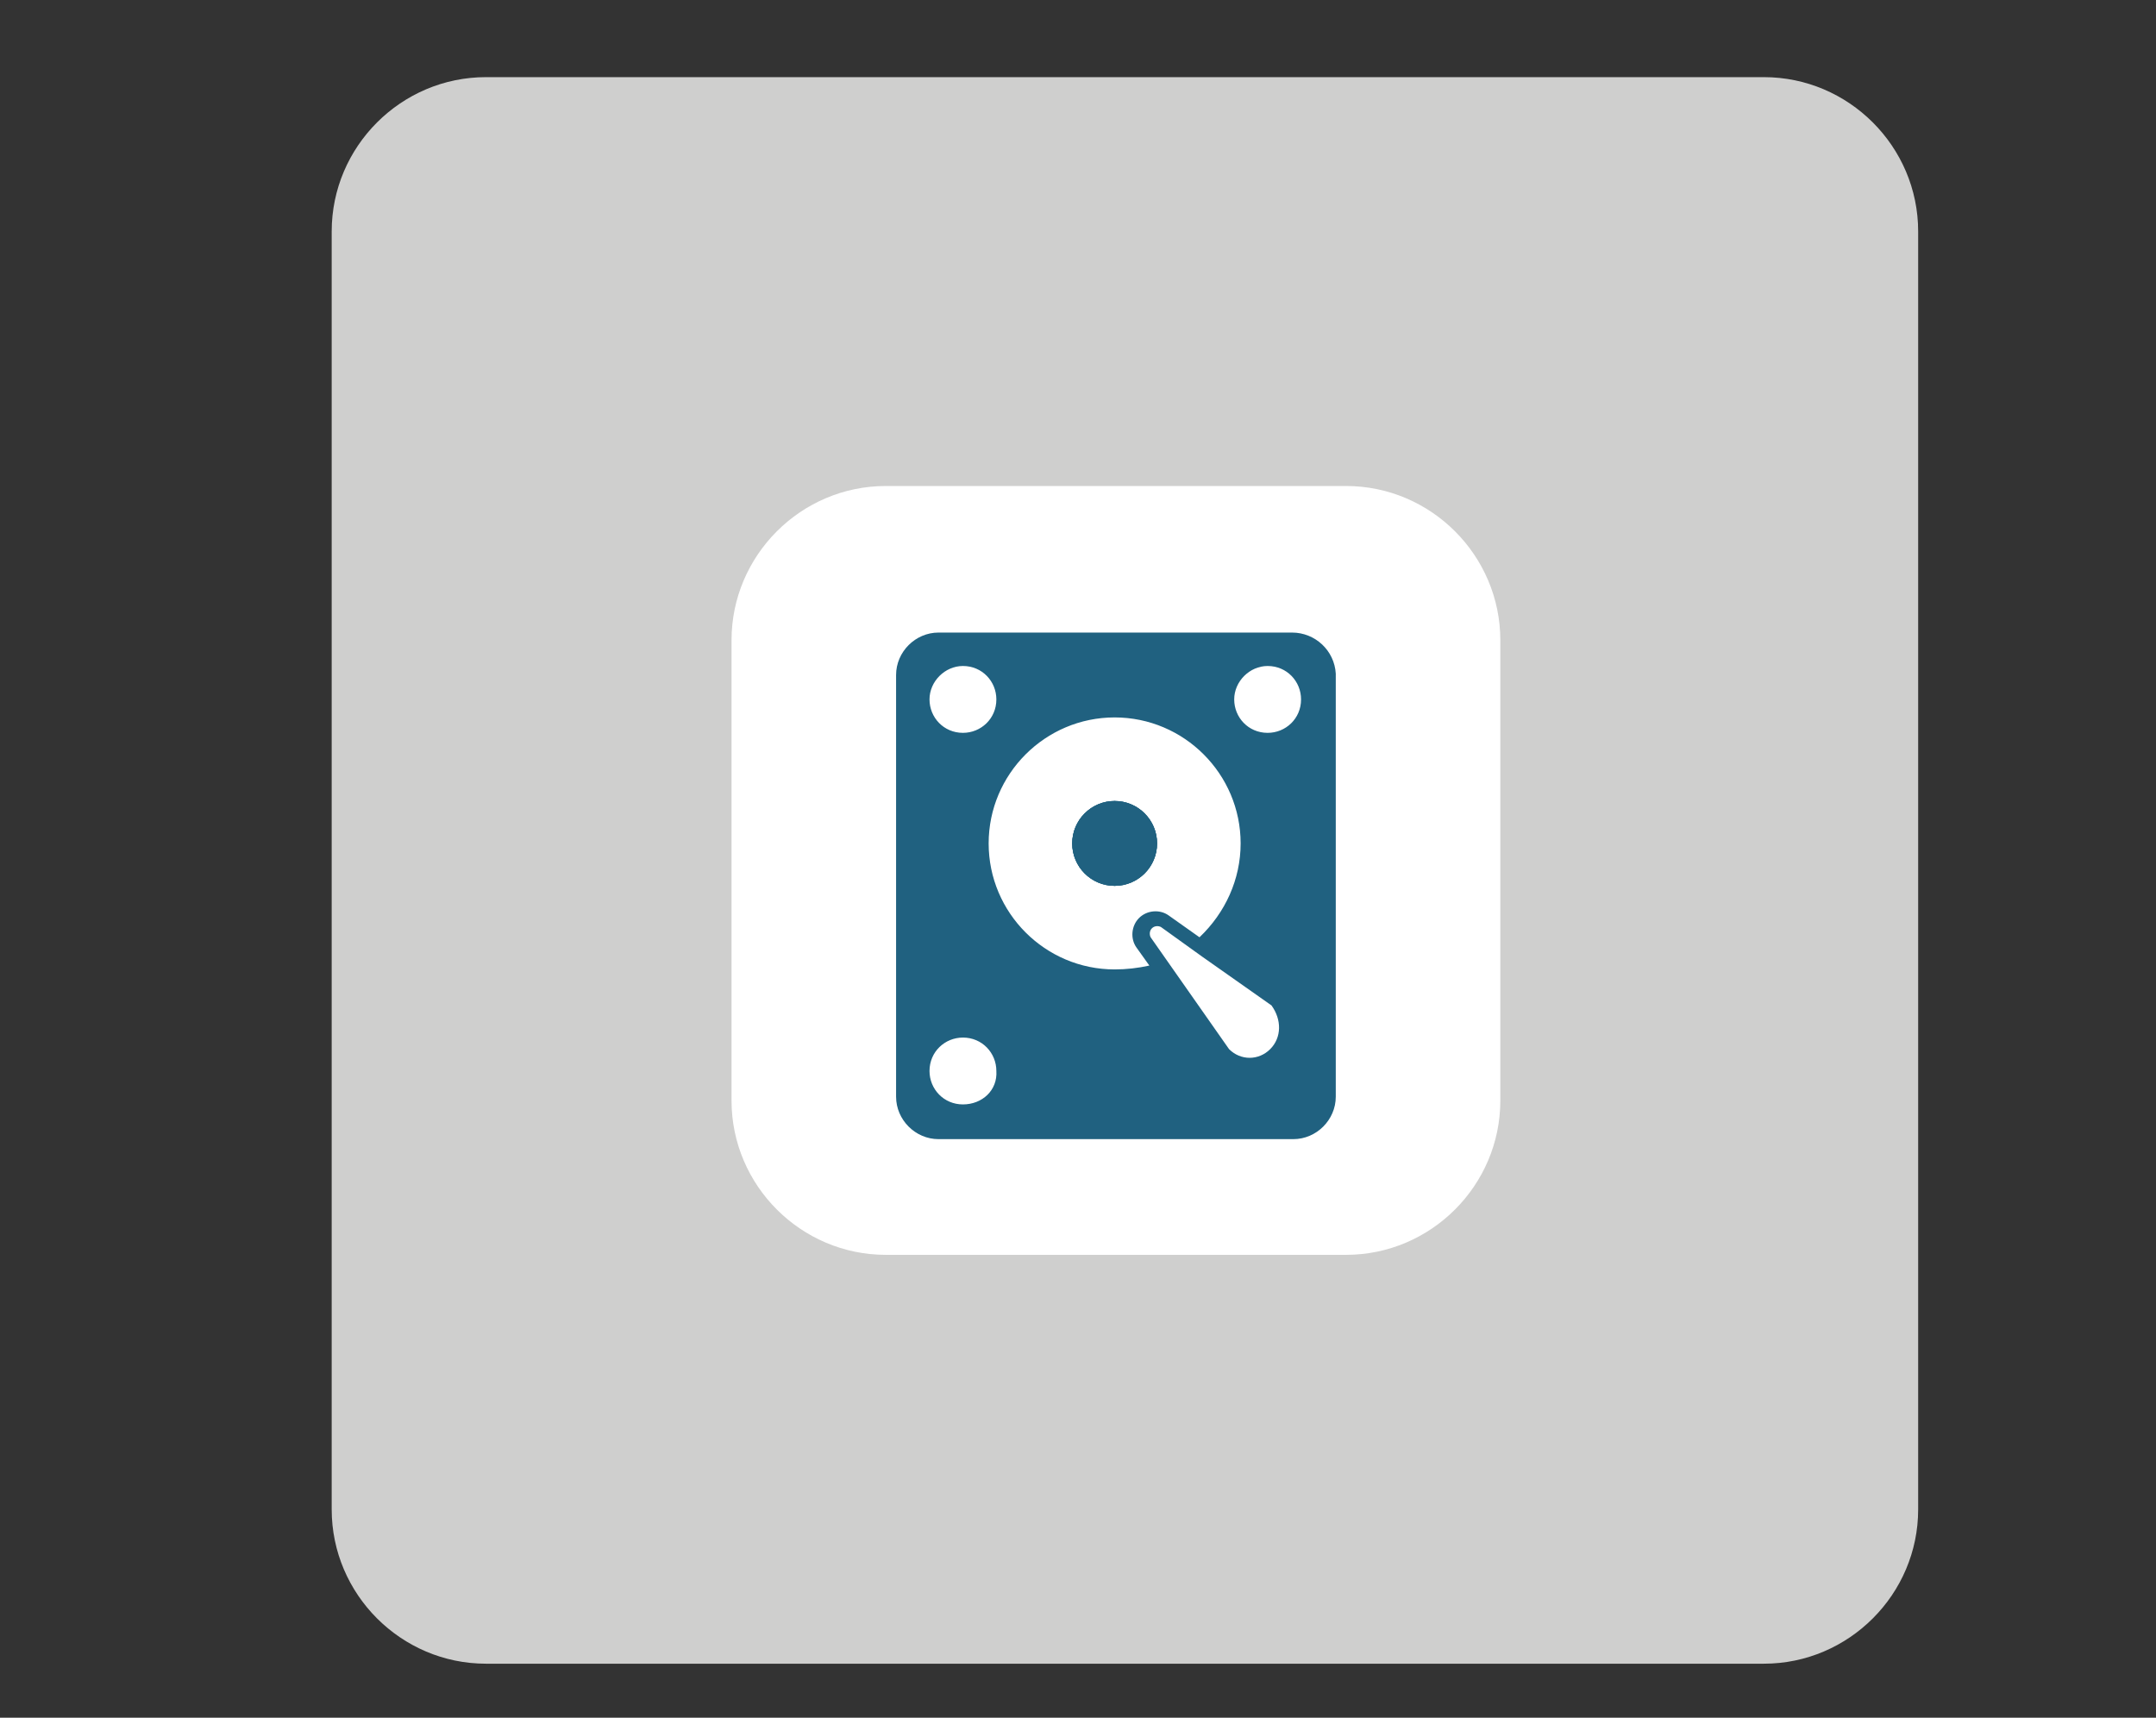
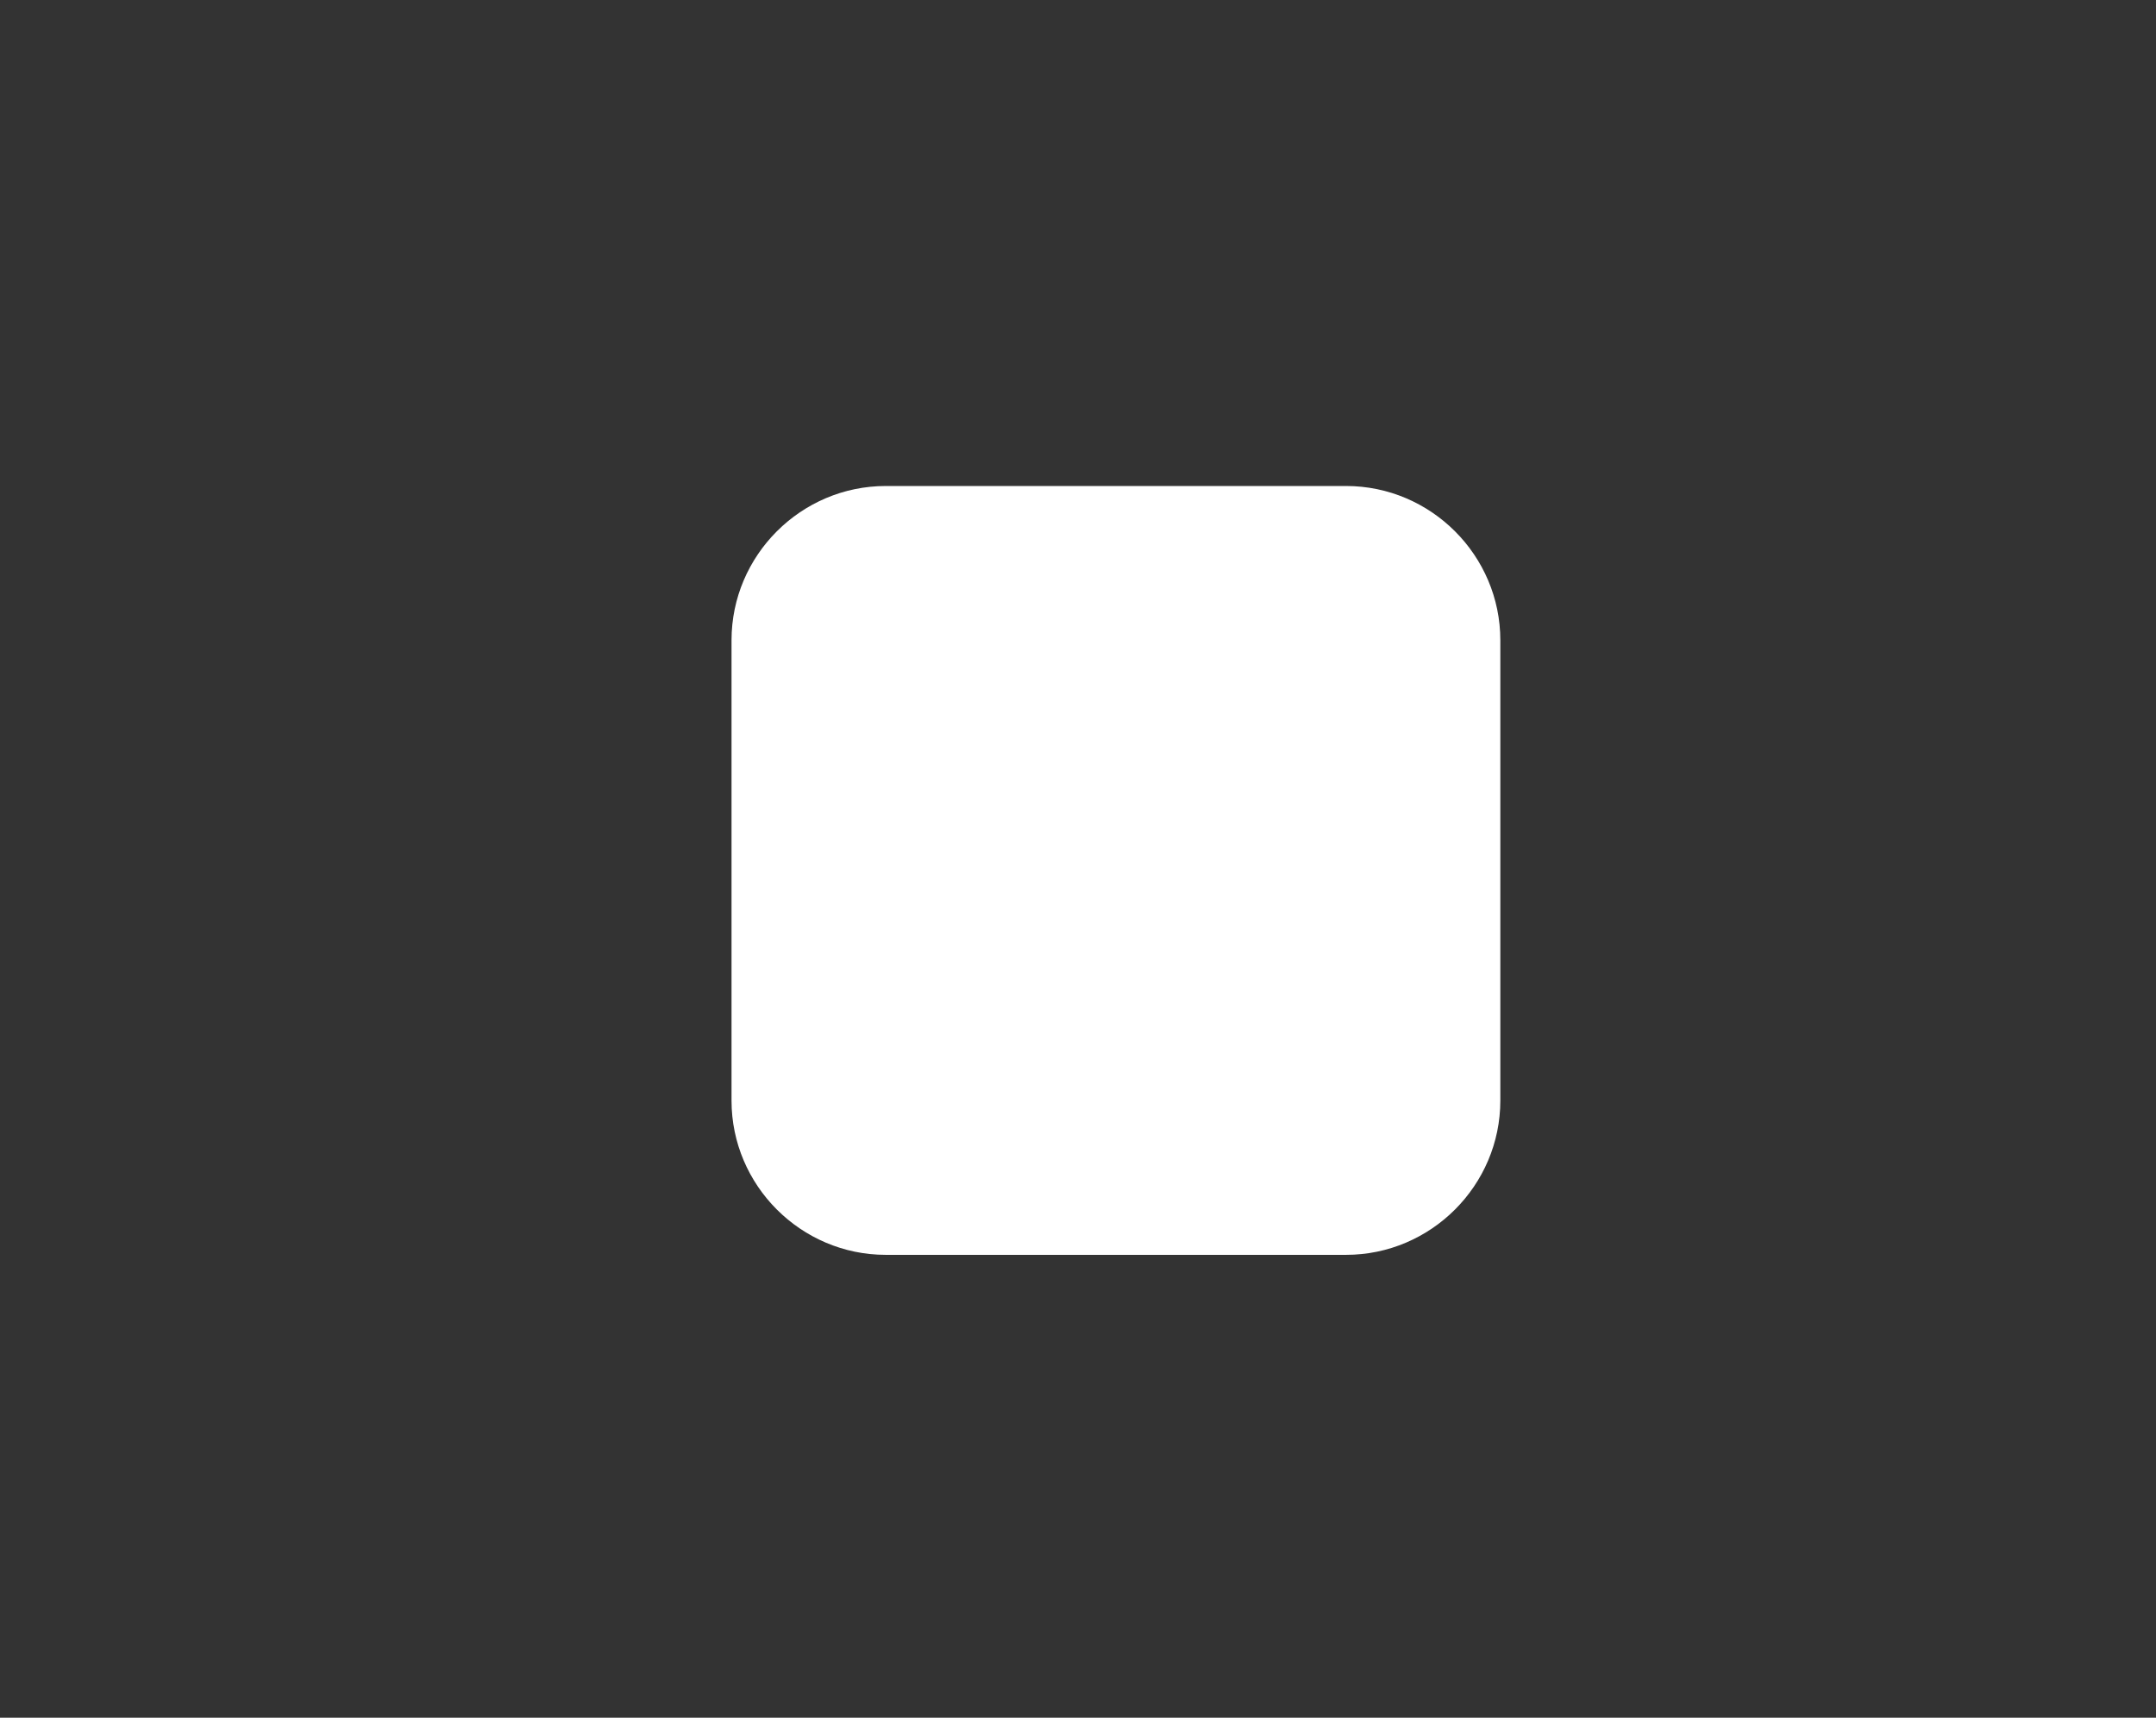
<svg xmlns="http://www.w3.org/2000/svg" version="1.1" id="Layer_1" x="0px" y="0px" viewBox="0 0 167.7 133.6" style="enable-background:new 0 0 167.7 133.6;" xml:space="preserve">
  <rect x="0" y="0" width="167.7" height="133.6" fill="#333333" stroke="none" />
  <style type="text/css"> .st0{fill:#CFCFCE;} .st1{fill:#FFFFFF;} .st2{fill:#206180;} </style>
-   <path class="st0" d="M137.2,129.4H37.8c-6.6,0-12-5.4-12-12V18c0-6.6,5.4-12,12-12h99.4c6.6,0,12,5.4,12,12v99.4 C149.2,124,143.8,129.4,137.2,129.4z" />
  <path class="st1" d="M104.7,97.6H68.9c-6.6,0-12-5.4-12-12V49.8c0-6.6,5.4-12,12-12h35.8c6.6,0,12,5.4,12,12v35.8 C116.7,92.2,111.3,97.6,104.7,97.6z" />
  <g>
    <g id="SVGCleanerId_0">
      <g>
-         <circle class="st2" cx="86.7" cy="65.6" r="3.3" />
+         </g>
+     </g>
+     <g>
+       <g>
+         <g>
+           </g>
      </g>
    </g>
    <g>
      <g>
-         <g>
-           <circle class="st2" cx="86.7" cy="65.6" r="3.3" />
-           <path class="st2" d="M100.5,49.2H73c-1.8,0-3.3,1.5-3.3,3.3v32.8c0,1.8,1.5,3.3,3.3,3.3h27.6c1.8,0,3.3-1.5,3.3-3.3V52.4 C103.8,50.6,102.3,49.2,100.5,49.2z M74.9,51.8c1.5,0,2.6,1.2,2.6,2.6c0,1.5-1.2,2.6-2.6,2.6c-1.5,0-2.6-1.2-2.6-2.6 S73.5,51.8,74.9,51.8z M74.9,85.9c-1.5,0-2.6-1.2-2.6-2.6c0-1.5,1.2-2.6,2.6-2.6c1.5,0,2.6,1.2,2.6,2.6 C77.6,84.8,76.4,85.9,74.9,85.9z M86.7,75.4c-5.4,0-9.8-4.4-9.8-9.8s4.4-9.8,9.8-9.8s9.8,4.4,9.8,9.8c0,2.8-1.2,5.4-3.2,7.3 l-2.4-1.7c-0.7-0.5-1.7-0.4-2.3,0.2C88,72,87.9,73,88.4,73.7l1,1.4C88.5,75.3,87.6,75.4,86.7,75.4z M98.8,81.6 c-0.9,0.9-2.3,0.9-3.2,0l-6.1-8.7c-0.1-0.2-0.1-0.5,0.1-0.7c0.2-0.2,0.5-0.2,0.7-0.1l3.2,2.3l5.4,3.8 C99.7,79.3,99.7,80.7,98.8,81.6L98.8,81.6z M98.6,57c-1.5,0-2.6-1.2-2.6-2.6c0-1.4,1.2-2.6,2.6-2.6c1.5,0,2.6,1.2,2.6,2.6 C101.2,55.9,100,57,98.6,57z" />
        </g>
-       </g>
-     </g>
-     <g>
-       <g>
-         <circle class="st2" cx="86.7" cy="65.6" r="3.3" />
-       </g>
    </g>
  </g>
</svg>